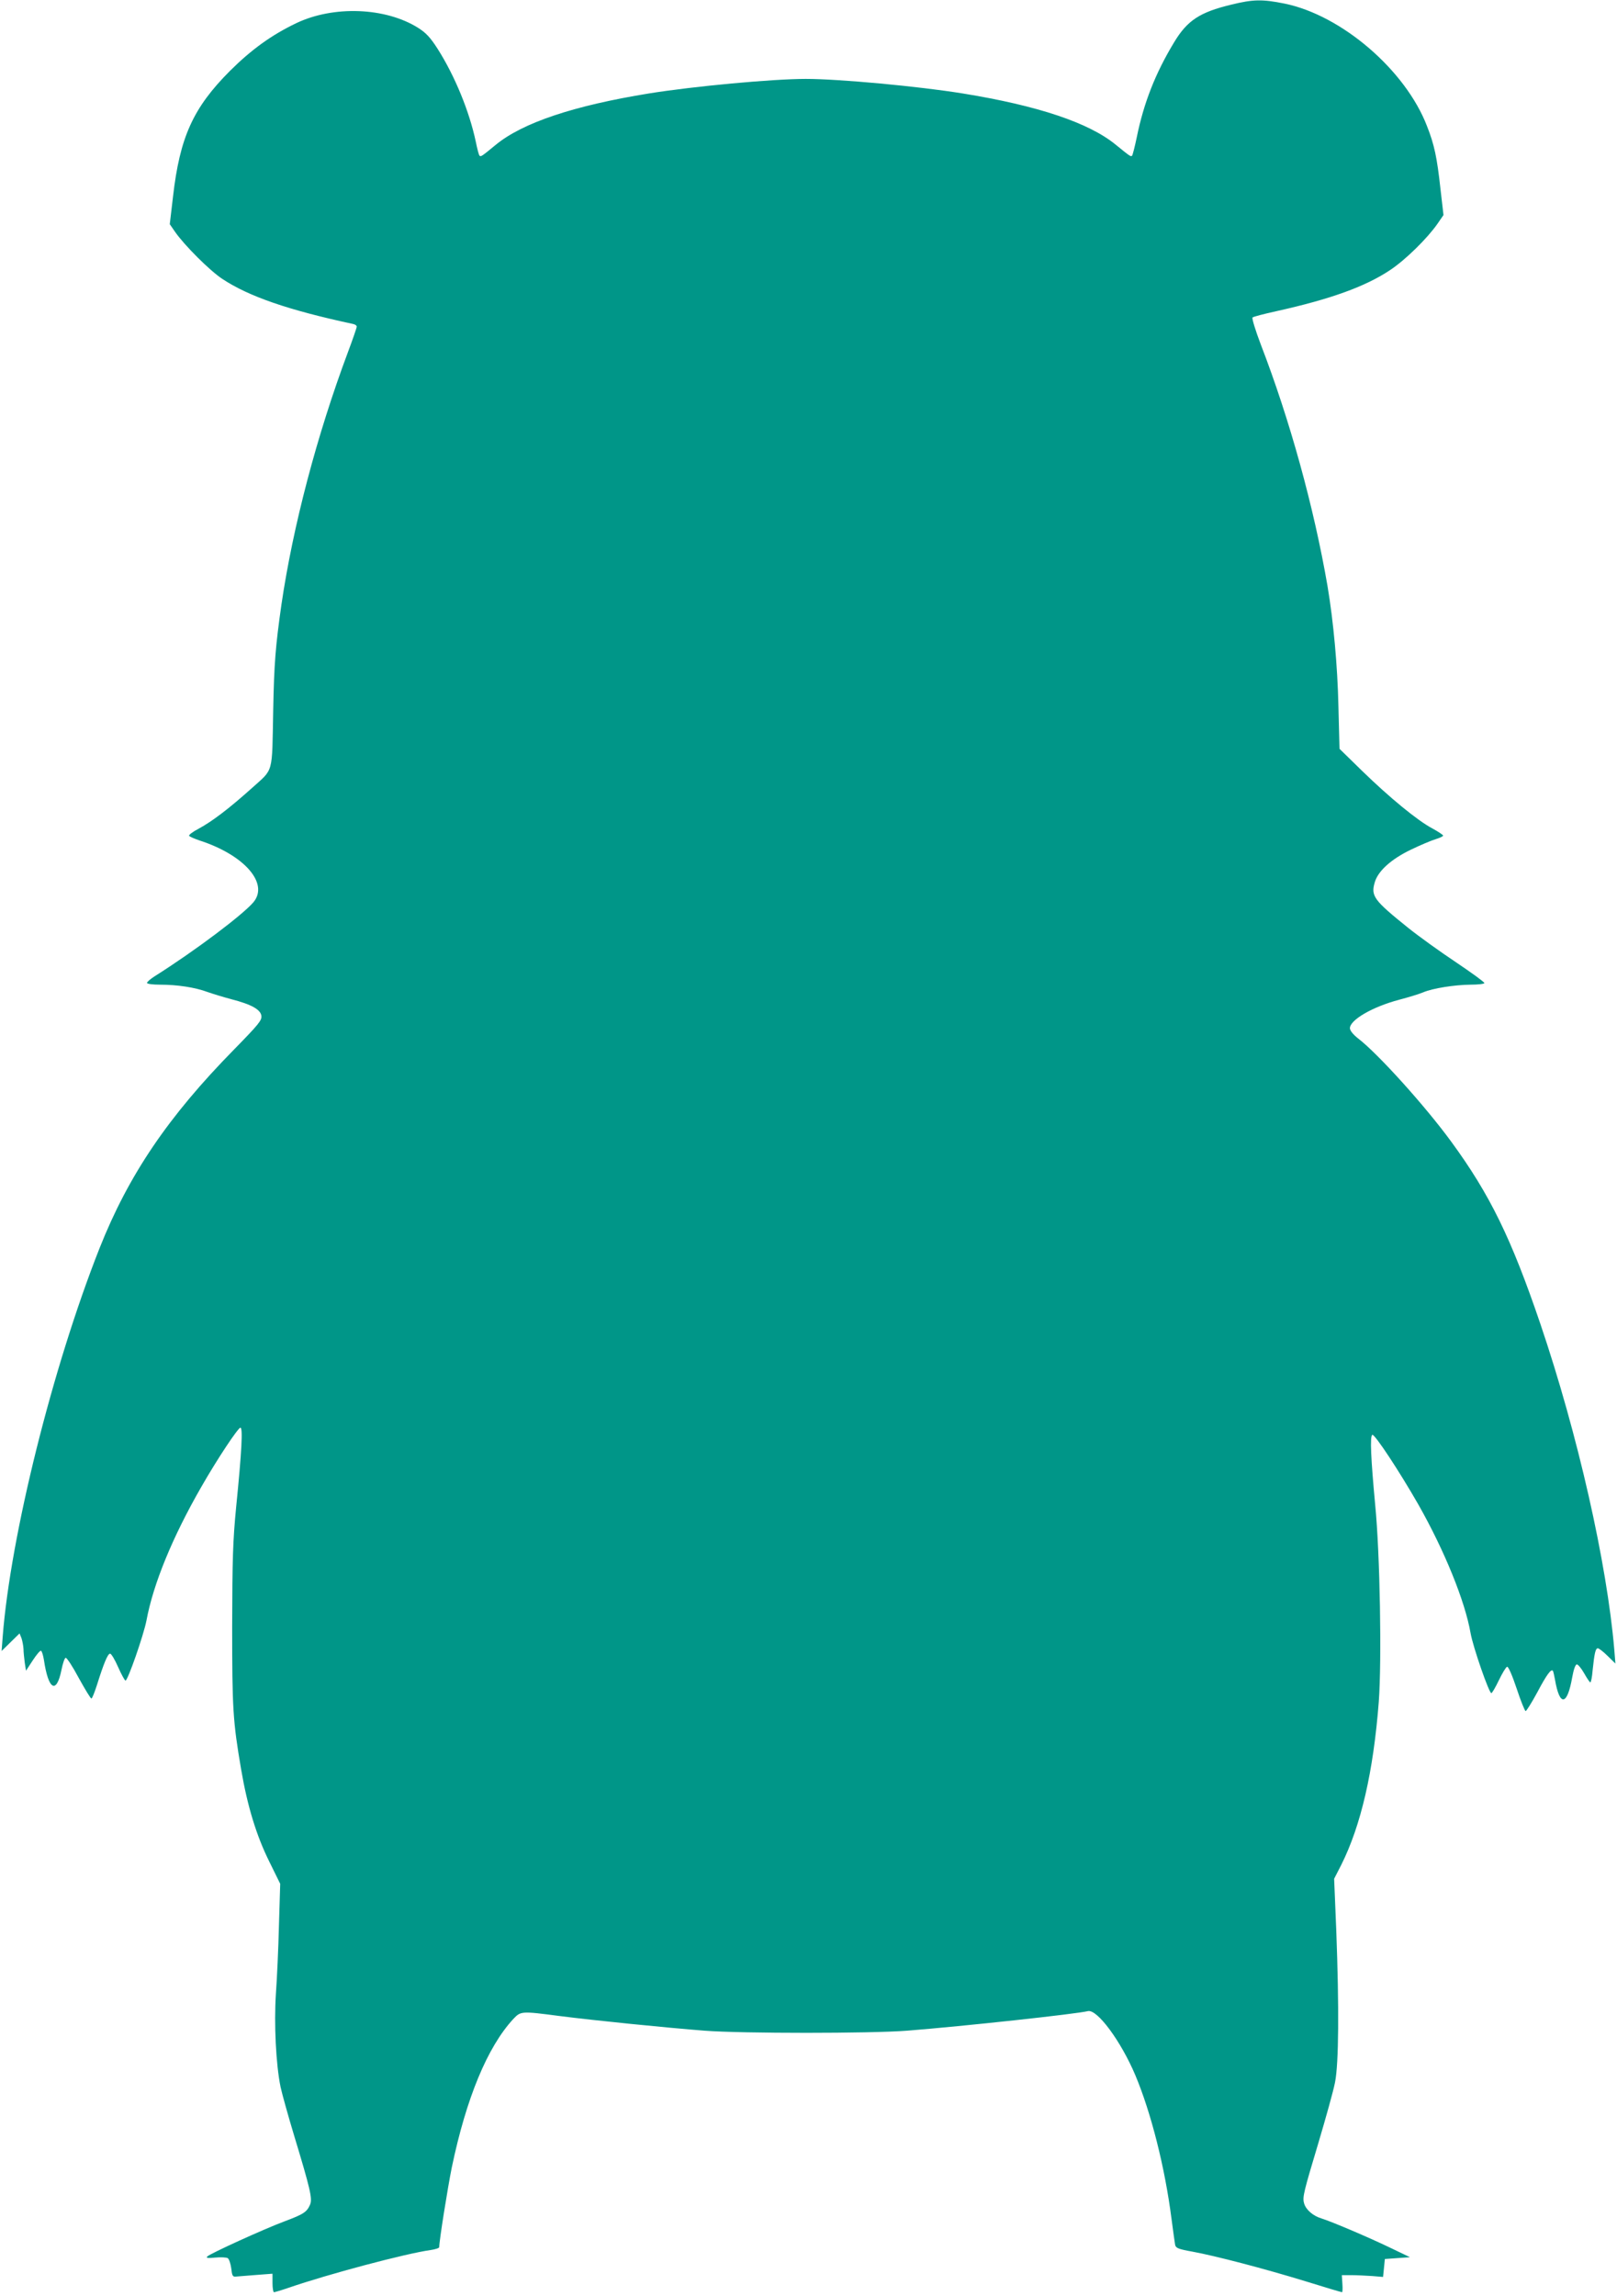
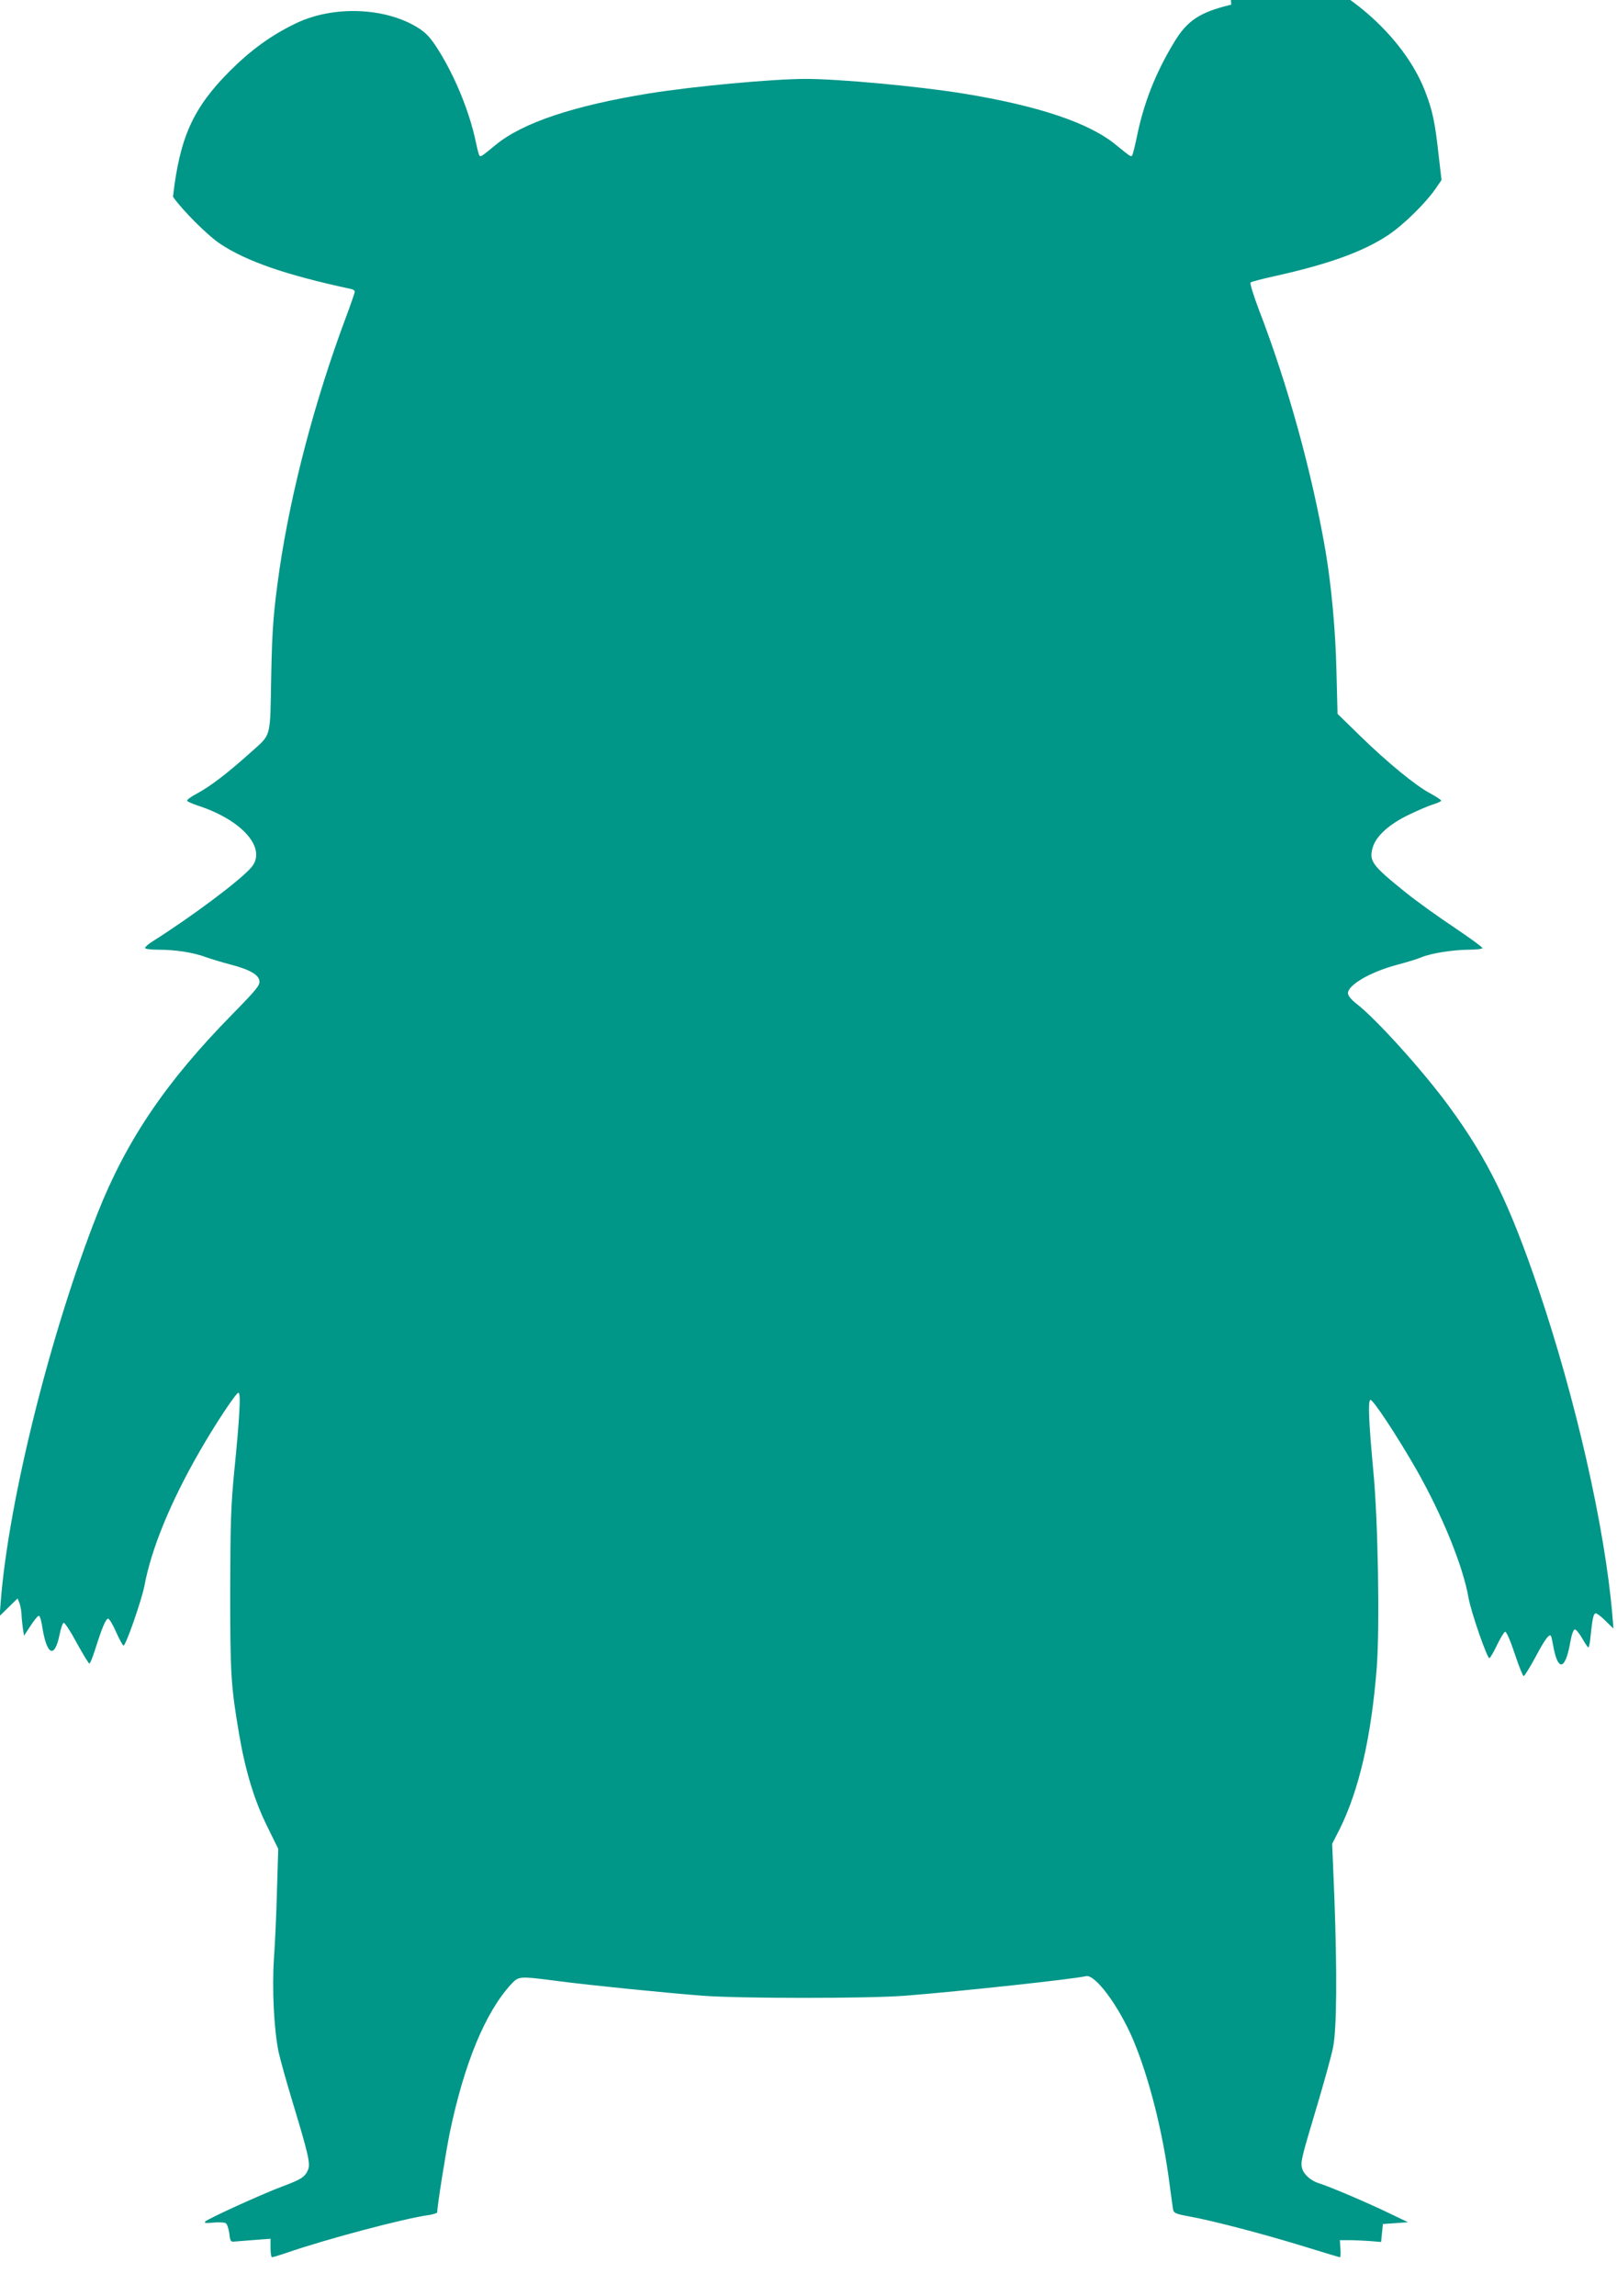
<svg xmlns="http://www.w3.org/2000/svg" version="1.0" width="902pt" height="1280pt" viewBox="0 0 902 1280" preserveAspectRatio="xMidYMid meet">
  <g transform="translate(0,1280) scale(0.1,-0.1)" fill="#009688" stroke="none">
-     <path d="M6868 12774 c-175 -42 -245 -88 -318 -209 -105 -173 -170 -339 -209 -531 -11 -53 -23 -99 -26 -102 -7 -7 -11 -4 -91 61 -150 123 -435 218 -854 286 -248 40 -690 81 -875 81 -185 0 -627 -41 -875 -81 -419 -68 -704 -163 -854 -286 -80 -66 -84 -68 -91 -61 -4 3 -13 39 -21 78 -36 170 -117 367 -213 518 -41 64 -65 89 -109 117 -182 114 -471 125 -679 26 -138 -66 -250 -147 -369 -265 -207 -207 -281 -371 -319 -703 l-18 -153 29 -42 c51 -74 194 -217 264 -263 148 -98 369 -174 728 -251 12 -2 22 -9 22 -15 0 -6 -22 -70 -49 -142 -174 -465 -307 -972 -371 -1407 -33 -232 -41 -327 -46 -590 -7 -362 4 -323 -119 -434 -125 -112 -220 -185 -298 -227 -31 -16 -55 -34 -52 -39 3 -5 29 -16 58 -26 250 -81 388 -239 301 -344 -60 -71 -329 -273 -551 -413 -24 -15 -43 -32 -43 -37 0 -6 32 -10 73 -10 96 0 195 -15 265 -41 31 -11 91 -29 132 -40 113 -29 164 -58 168 -93 3 -25 -15 -47 -150 -185 -370 -376 -591 -702 -753 -1111 -262 -663 -496 -1601 -540 -2165 l-6 -80 50 49 50 49 11 -27 c5 -15 10 -42 11 -59 0 -18 4 -52 7 -77 l7 -45 38 58 c21 32 41 56 46 53 5 -3 12 -26 16 -51 25 -168 70 -193 98 -55 7 35 17 65 23 67 6 2 39 -48 73 -112 35 -63 66 -115 71 -115 4 0 17 33 30 73 39 124 61 177 74 177 7 0 27 -34 45 -75 18 -41 37 -75 41 -75 13 0 101 253 117 335 38 205 146 467 306 745 88 154 205 330 218 330 14 0 8 -127 -24 -445 -18 -187 -21 -285 -22 -660 0 -462 4 -531 50 -800 35 -205 85 -369 157 -514 l61 -124 -7 -231 c-3 -127 -11 -299 -17 -382 -11 -168 0 -393 26 -520 9 -41 43 -163 76 -272 90 -297 102 -350 89 -383 -18 -42 -36 -54 -143 -94 -115 -43 -416 -180 -431 -196 -8 -9 4 -10 45 -6 31 3 62 1 69 -3 8 -5 16 -30 20 -57 4 -40 8 -48 25 -46 11 1 62 5 113 9 l92 7 0 -52 c0 -28 4 -51 8 -51 5 0 42 11 83 25 217 75 653 191 791 210 27 4 48 11 48 16 0 36 47 330 70 444 81 388 199 672 343 828 42 44 43 45 257 17 194 -25 593 -65 810 -82 211 -16 924 -16 1130 0 316 25 943 93 1008 109 52 13 185 -168 265 -357 88 -210 165 -513 202 -802 9 -68 18 -133 20 -144 4 -18 18 -24 97 -38 130 -24 398 -94 630 -165 109 -34 200 -61 204 -61 3 0 4 21 2 48 l-3 47 55 0 c30 0 82 -3 115 -5 l60 -5 5 50 5 50 70 5 70 5 -100 48 c-128 62 -338 151 -393 168 -48 14 -89 50 -98 86 -9 34 -2 61 81 338 41 138 83 288 92 335 21 105 23 419 7 845 l-12 290 40 78 c110 220 179 520 209 908 17 230 7 825 -20 1099 -24 258 -30 383 -16 390 13 6 150 -202 256 -387 147 -259 261 -540 292 -718 14 -79 103 -335 116 -335 4 0 23 32 42 72 19 39 39 73 46 75 6 3 28 -46 53 -121 23 -70 46 -126 50 -126 5 0 34 47 65 104 54 102 79 135 88 119 2 -4 7 -26 11 -48 26 -151 68 -146 96 13 8 45 18 72 26 72 7 0 25 -22 41 -50 15 -27 31 -50 34 -50 4 0 10 30 13 68 10 95 16 122 29 122 6 0 31 -19 55 -43 l43 -42 -6 75 c-41 484 -203 1201 -413 1820 -162 476 -281 720 -497 1015 -144 197 -407 489 -519 575 -28 22 -45 43 -46 57 0 46 124 119 275 159 53 14 112 32 133 41 54 23 175 42 265 43 42 0 77 4 77 9 0 6 -71 57 -157 115 -87 58 -207 144 -267 192 -194 156 -210 178 -187 256 19 63 93 129 202 181 52 25 113 51 137 58 23 7 42 16 42 20 0 4 -27 22 -60 40 -82 43 -240 173 -392 321 l-126 123 -6 235 c-5 229 -28 477 -61 673 -76 440 -210 926 -372 1346 -30 79 -51 147 -46 151 4 4 64 20 133 35 302 67 496 137 634 229 86 57 208 177 265 259 l33 48 -17 147 c-19 174 -34 245 -75 349 -120 312 -476 618 -795 683 -124 25 -175 24 -297 -6z" />
+     <path d="M6868 12774 c-175 -42 -245 -88 -318 -209 -105 -173 -170 -339 -209 -531 -11 -53 -23 -99 -26 -102 -7 -7 -11 -4 -91 61 -150 123 -435 218 -854 286 -248 40 -690 81 -875 81 -185 0 -627 -41 -875 -81 -419 -68 -704 -163 -854 -286 -80 -66 -84 -68 -91 -61 -4 3 -13 39 -21 78 -36 170 -117 367 -213 518 -41 64 -65 89 -109 117 -182 114 -471 125 -679 26 -138 -66 -250 -147 -369 -265 -207 -207 -281 -371 -319 -703 c51 -74 194 -217 264 -263 148 -98 369 -174 728 -251 12 -2 22 -9 22 -15 0 -6 -22 -70 -49 -142 -174 -465 -307 -972 -371 -1407 -33 -232 -41 -327 -46 -590 -7 -362 4 -323 -119 -434 -125 -112 -220 -185 -298 -227 -31 -16 -55 -34 -52 -39 3 -5 29 -16 58 -26 250 -81 388 -239 301 -344 -60 -71 -329 -273 -551 -413 -24 -15 -43 -32 -43 -37 0 -6 32 -10 73 -10 96 0 195 -15 265 -41 31 -11 91 -29 132 -40 113 -29 164 -58 168 -93 3 -25 -15 -47 -150 -185 -370 -376 -591 -702 -753 -1111 -262 -663 -496 -1601 -540 -2165 l-6 -80 50 49 50 49 11 -27 c5 -15 10 -42 11 -59 0 -18 4 -52 7 -77 l7 -45 38 58 c21 32 41 56 46 53 5 -3 12 -26 16 -51 25 -168 70 -193 98 -55 7 35 17 65 23 67 6 2 39 -48 73 -112 35 -63 66 -115 71 -115 4 0 17 33 30 73 39 124 61 177 74 177 7 0 27 -34 45 -75 18 -41 37 -75 41 -75 13 0 101 253 117 335 38 205 146 467 306 745 88 154 205 330 218 330 14 0 8 -127 -24 -445 -18 -187 -21 -285 -22 -660 0 -462 4 -531 50 -800 35 -205 85 -369 157 -514 l61 -124 -7 -231 c-3 -127 -11 -299 -17 -382 -11 -168 0 -393 26 -520 9 -41 43 -163 76 -272 90 -297 102 -350 89 -383 -18 -42 -36 -54 -143 -94 -115 -43 -416 -180 -431 -196 -8 -9 4 -10 45 -6 31 3 62 1 69 -3 8 -5 16 -30 20 -57 4 -40 8 -48 25 -46 11 1 62 5 113 9 l92 7 0 -52 c0 -28 4 -51 8 -51 5 0 42 11 83 25 217 75 653 191 791 210 27 4 48 11 48 16 0 36 47 330 70 444 81 388 199 672 343 828 42 44 43 45 257 17 194 -25 593 -65 810 -82 211 -16 924 -16 1130 0 316 25 943 93 1008 109 52 13 185 -168 265 -357 88 -210 165 -513 202 -802 9 -68 18 -133 20 -144 4 -18 18 -24 97 -38 130 -24 398 -94 630 -165 109 -34 200 -61 204 -61 3 0 4 21 2 48 l-3 47 55 0 c30 0 82 -3 115 -5 l60 -5 5 50 5 50 70 5 70 5 -100 48 c-128 62 -338 151 -393 168 -48 14 -89 50 -98 86 -9 34 -2 61 81 338 41 138 83 288 92 335 21 105 23 419 7 845 l-12 290 40 78 c110 220 179 520 209 908 17 230 7 825 -20 1099 -24 258 -30 383 -16 390 13 6 150 -202 256 -387 147 -259 261 -540 292 -718 14 -79 103 -335 116 -335 4 0 23 32 42 72 19 39 39 73 46 75 6 3 28 -46 53 -121 23 -70 46 -126 50 -126 5 0 34 47 65 104 54 102 79 135 88 119 2 -4 7 -26 11 -48 26 -151 68 -146 96 13 8 45 18 72 26 72 7 0 25 -22 41 -50 15 -27 31 -50 34 -50 4 0 10 30 13 68 10 95 16 122 29 122 6 0 31 -19 55 -43 l43 -42 -6 75 c-41 484 -203 1201 -413 1820 -162 476 -281 720 -497 1015 -144 197 -407 489 -519 575 -28 22 -45 43 -46 57 0 46 124 119 275 159 53 14 112 32 133 41 54 23 175 42 265 43 42 0 77 4 77 9 0 6 -71 57 -157 115 -87 58 -207 144 -267 192 -194 156 -210 178 -187 256 19 63 93 129 202 181 52 25 113 51 137 58 23 7 42 16 42 20 0 4 -27 22 -60 40 -82 43 -240 173 -392 321 l-126 123 -6 235 c-5 229 -28 477 -61 673 -76 440 -210 926 -372 1346 -30 79 -51 147 -46 151 4 4 64 20 133 35 302 67 496 137 634 229 86 57 208 177 265 259 l33 48 -17 147 c-19 174 -34 245 -75 349 -120 312 -476 618 -795 683 -124 25 -175 24 -297 -6z" />
  </g>
</svg>